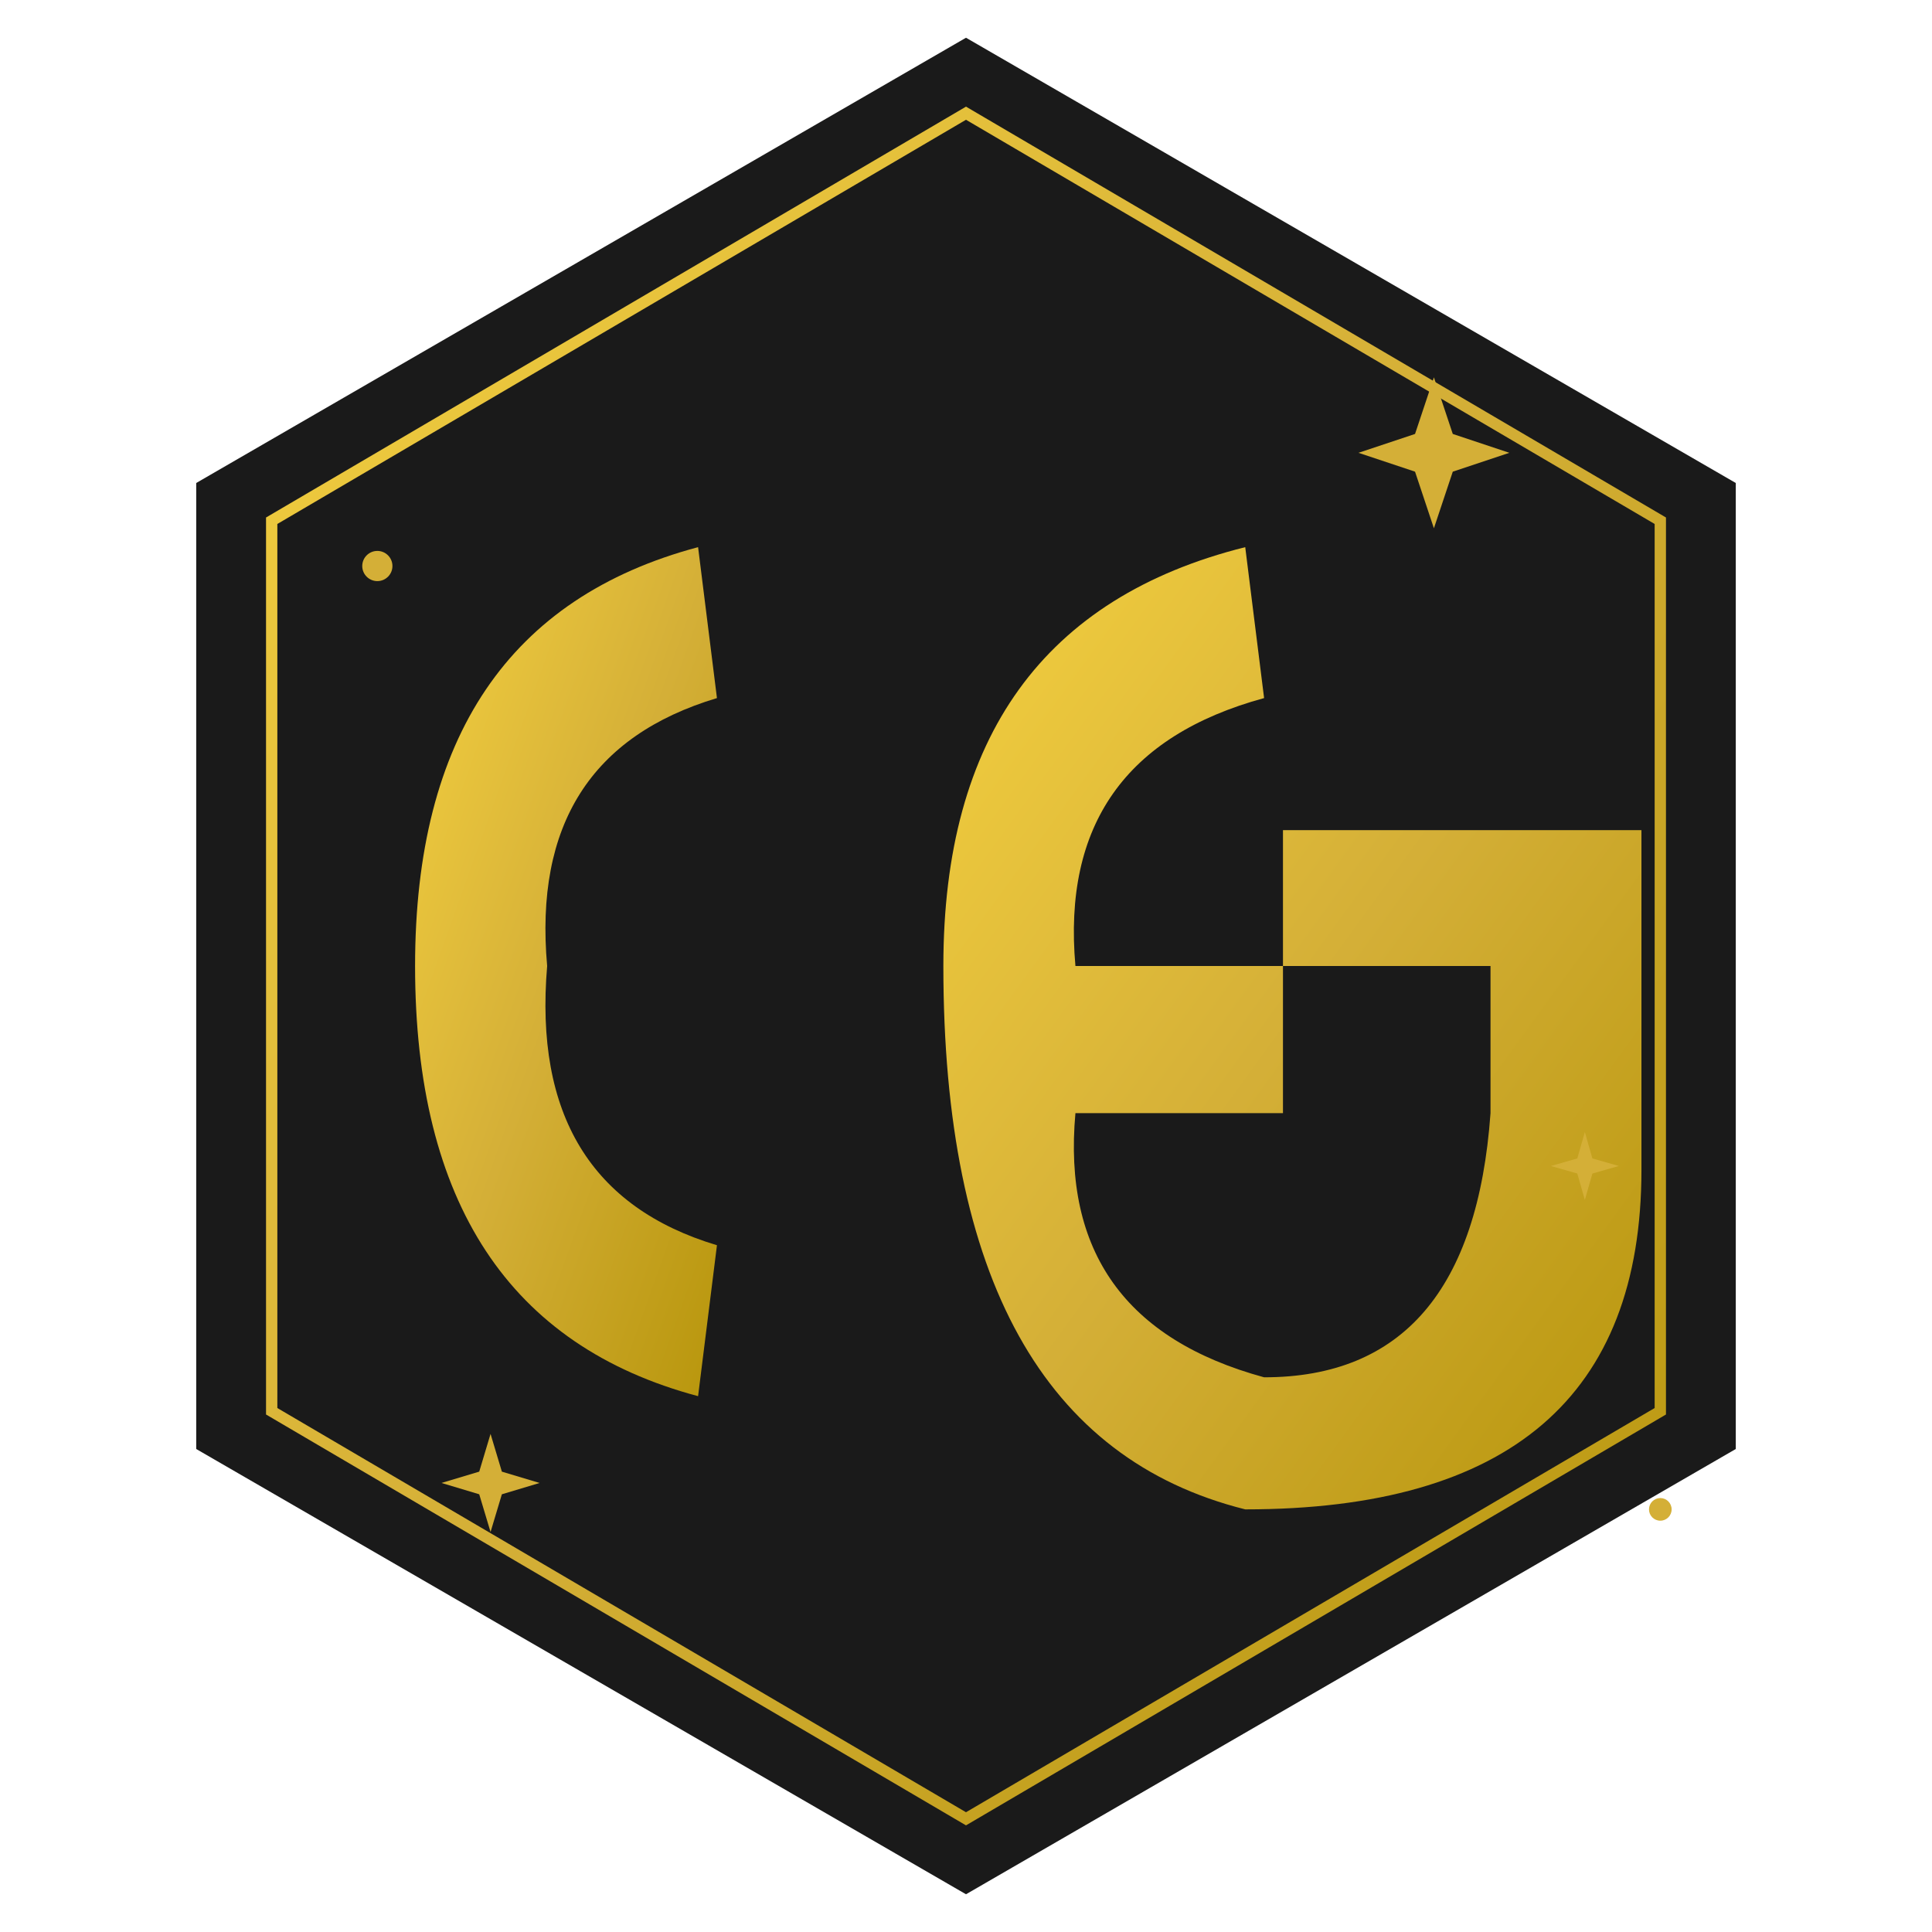
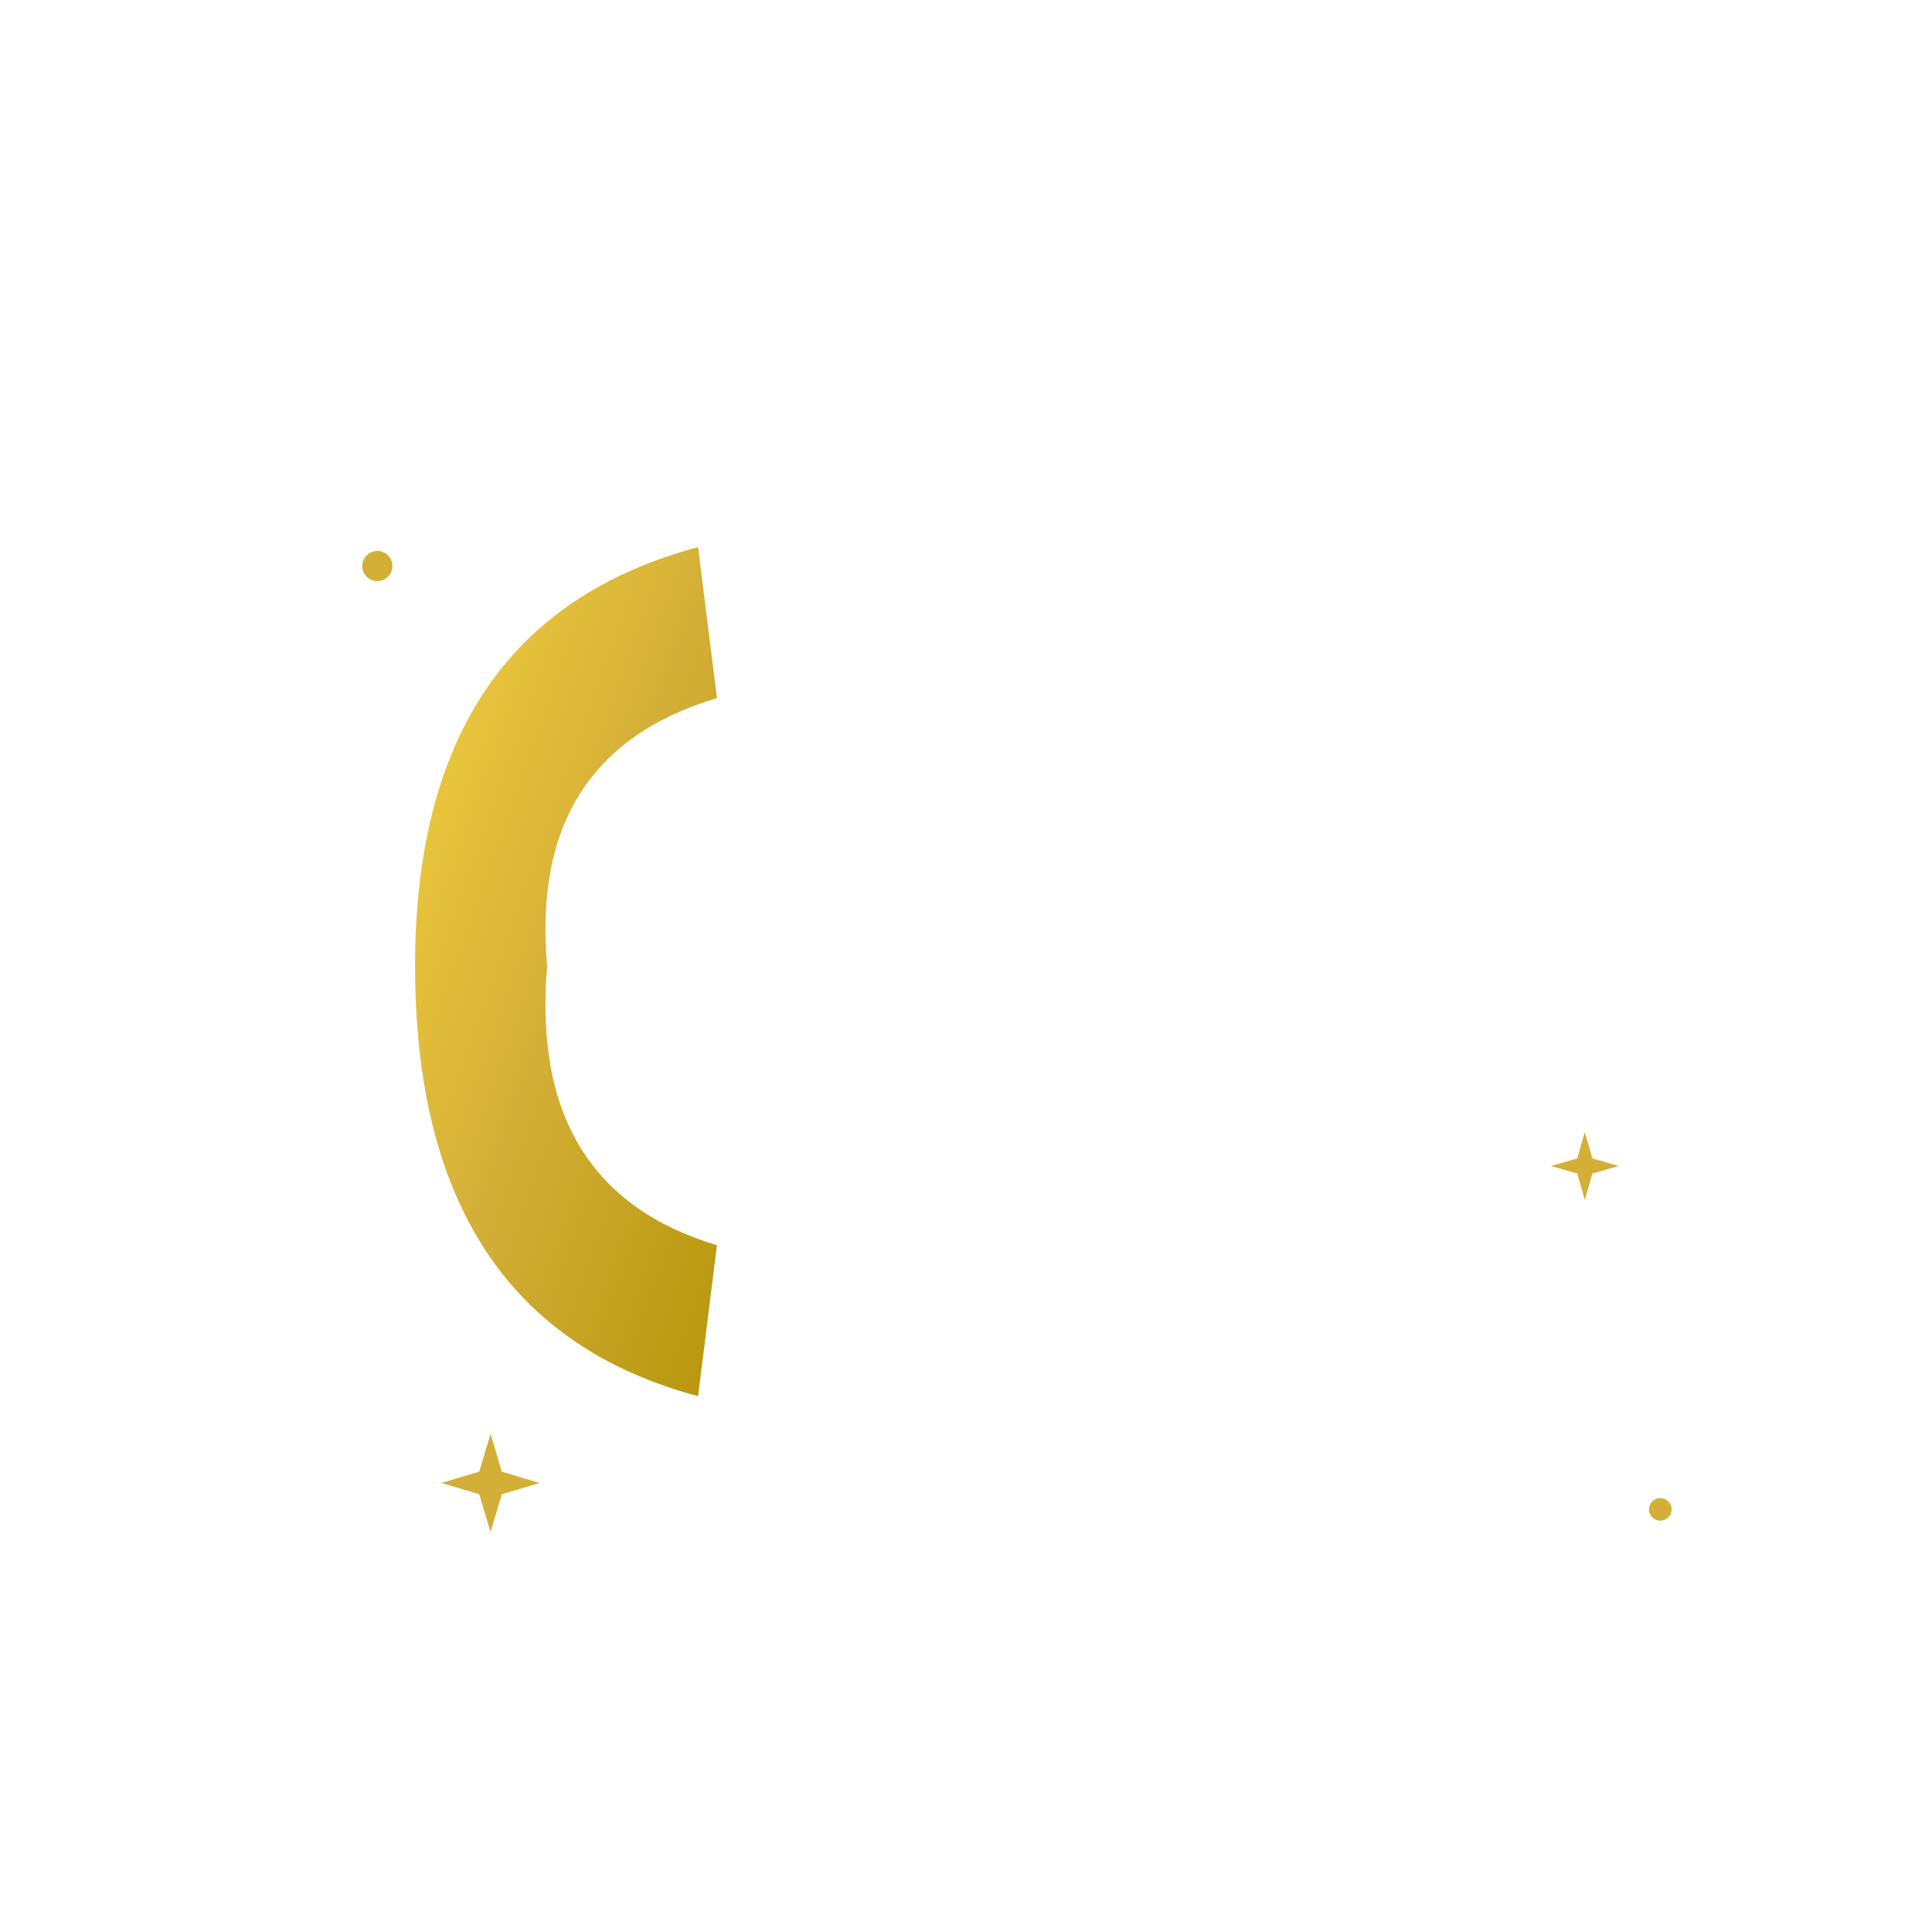
<svg xmlns="http://www.w3.org/2000/svg" viewBox="0 0 512 512">
  <defs>
    <linearGradient id="goldGrad" x1="0%" y1="0%" x2="100%" y2="100%">
      <stop offset="0%" style="stop-color:#f4d03f" />
      <stop offset="50%" style="stop-color:#d4af37" />
      <stop offset="100%" style="stop-color:#b8960c" />
    </linearGradient>
    <linearGradient id="magicGrad" x1="0%" y1="0%" x2="100%" y2="100%">
      <stop offset="0%" style="stop-color:#d4af37" />
      <stop offset="100%" style="stop-color:#f4d03f" />
    </linearGradient>
    <filter id="sparkle">
      <feGaussianBlur stdDeviation="2" result="blur" />
      <feMerge>
        <feMergeNode in="blur" />
        <feMergeNode in="SourceGraphic" />
      </feMerge>
    </filter>
  </defs>
-   <polygon points="256,10 460,128 460,384 256,502 52,384 52,128" fill="#1a1a1a" />
-   <polygon points="256,30 440,138 440,374 256,482 72,374 72,138" fill="none" stroke="url(#goldGrad)" stroke-width="3" />
  <g filter="url(#sparkle)">
    <path d="M110 256 Q110 165 185 145 L190 185 Q140 200 145 256 Q140 315 190 330 L185 370 Q110 350 110 256" fill="url(#goldGrad)" />
-     <path d="M250 256 Q250 165 330 145 L335 185 Q280 200 285 256 L340 256 L340 295 L285 295 Q280 350 335 365 Q390 365 395 295 L395 256 L340 256 L340 220 L435 220 L435 310 Q435 400 330 400 Q250 380 250 256" fill="url(#goldGrad)" />
  </g>
  <g fill="#d4af37">
-     <path d="M380 100 L385 115 L400 120 L385 125 L380 140 L375 125 L360 120 L375 115 Z" />
    <path d="M130 380 L133 390 L143 393 L133 396 L130 406 L127 396 L117 393 L127 390 Z" />
    <path d="M420 300 L422 307 L429 309 L422 311 L420 318 L418 311 L411 309 L418 307 Z" />
    <circle cx="100" cy="150" r="4" />
    <circle cx="440" cy="400" r="3" />
  </g>
</svg>